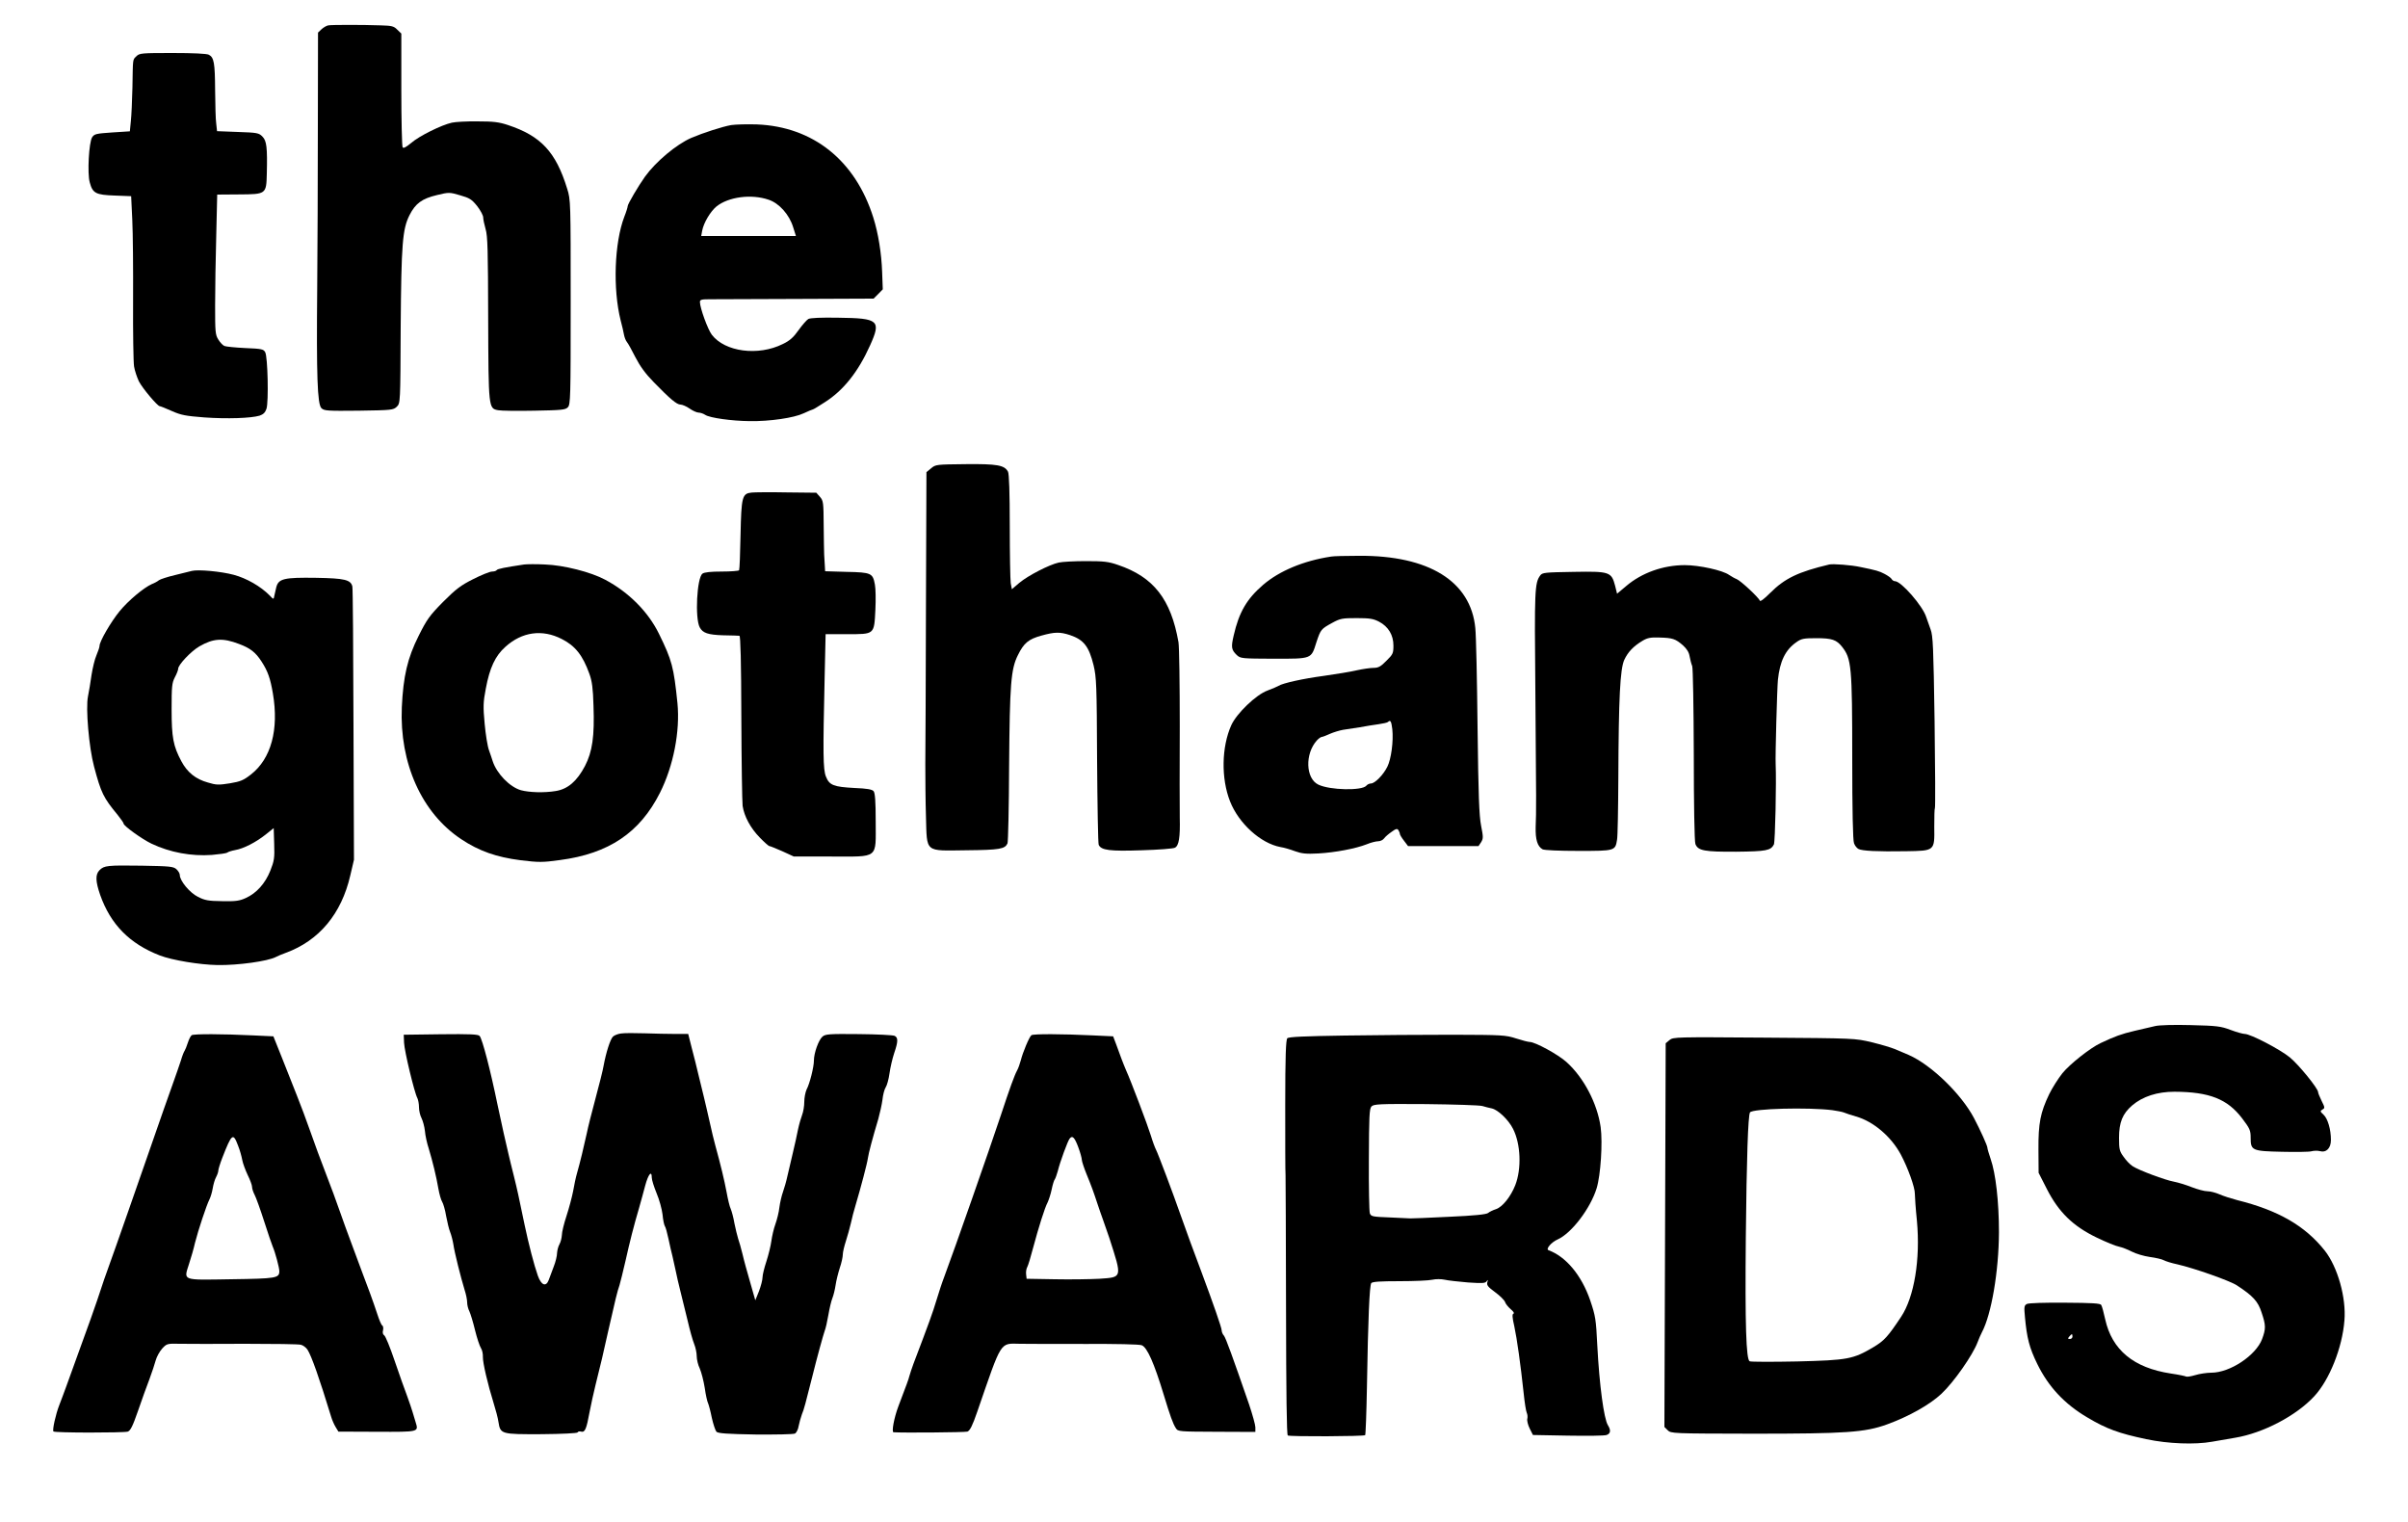
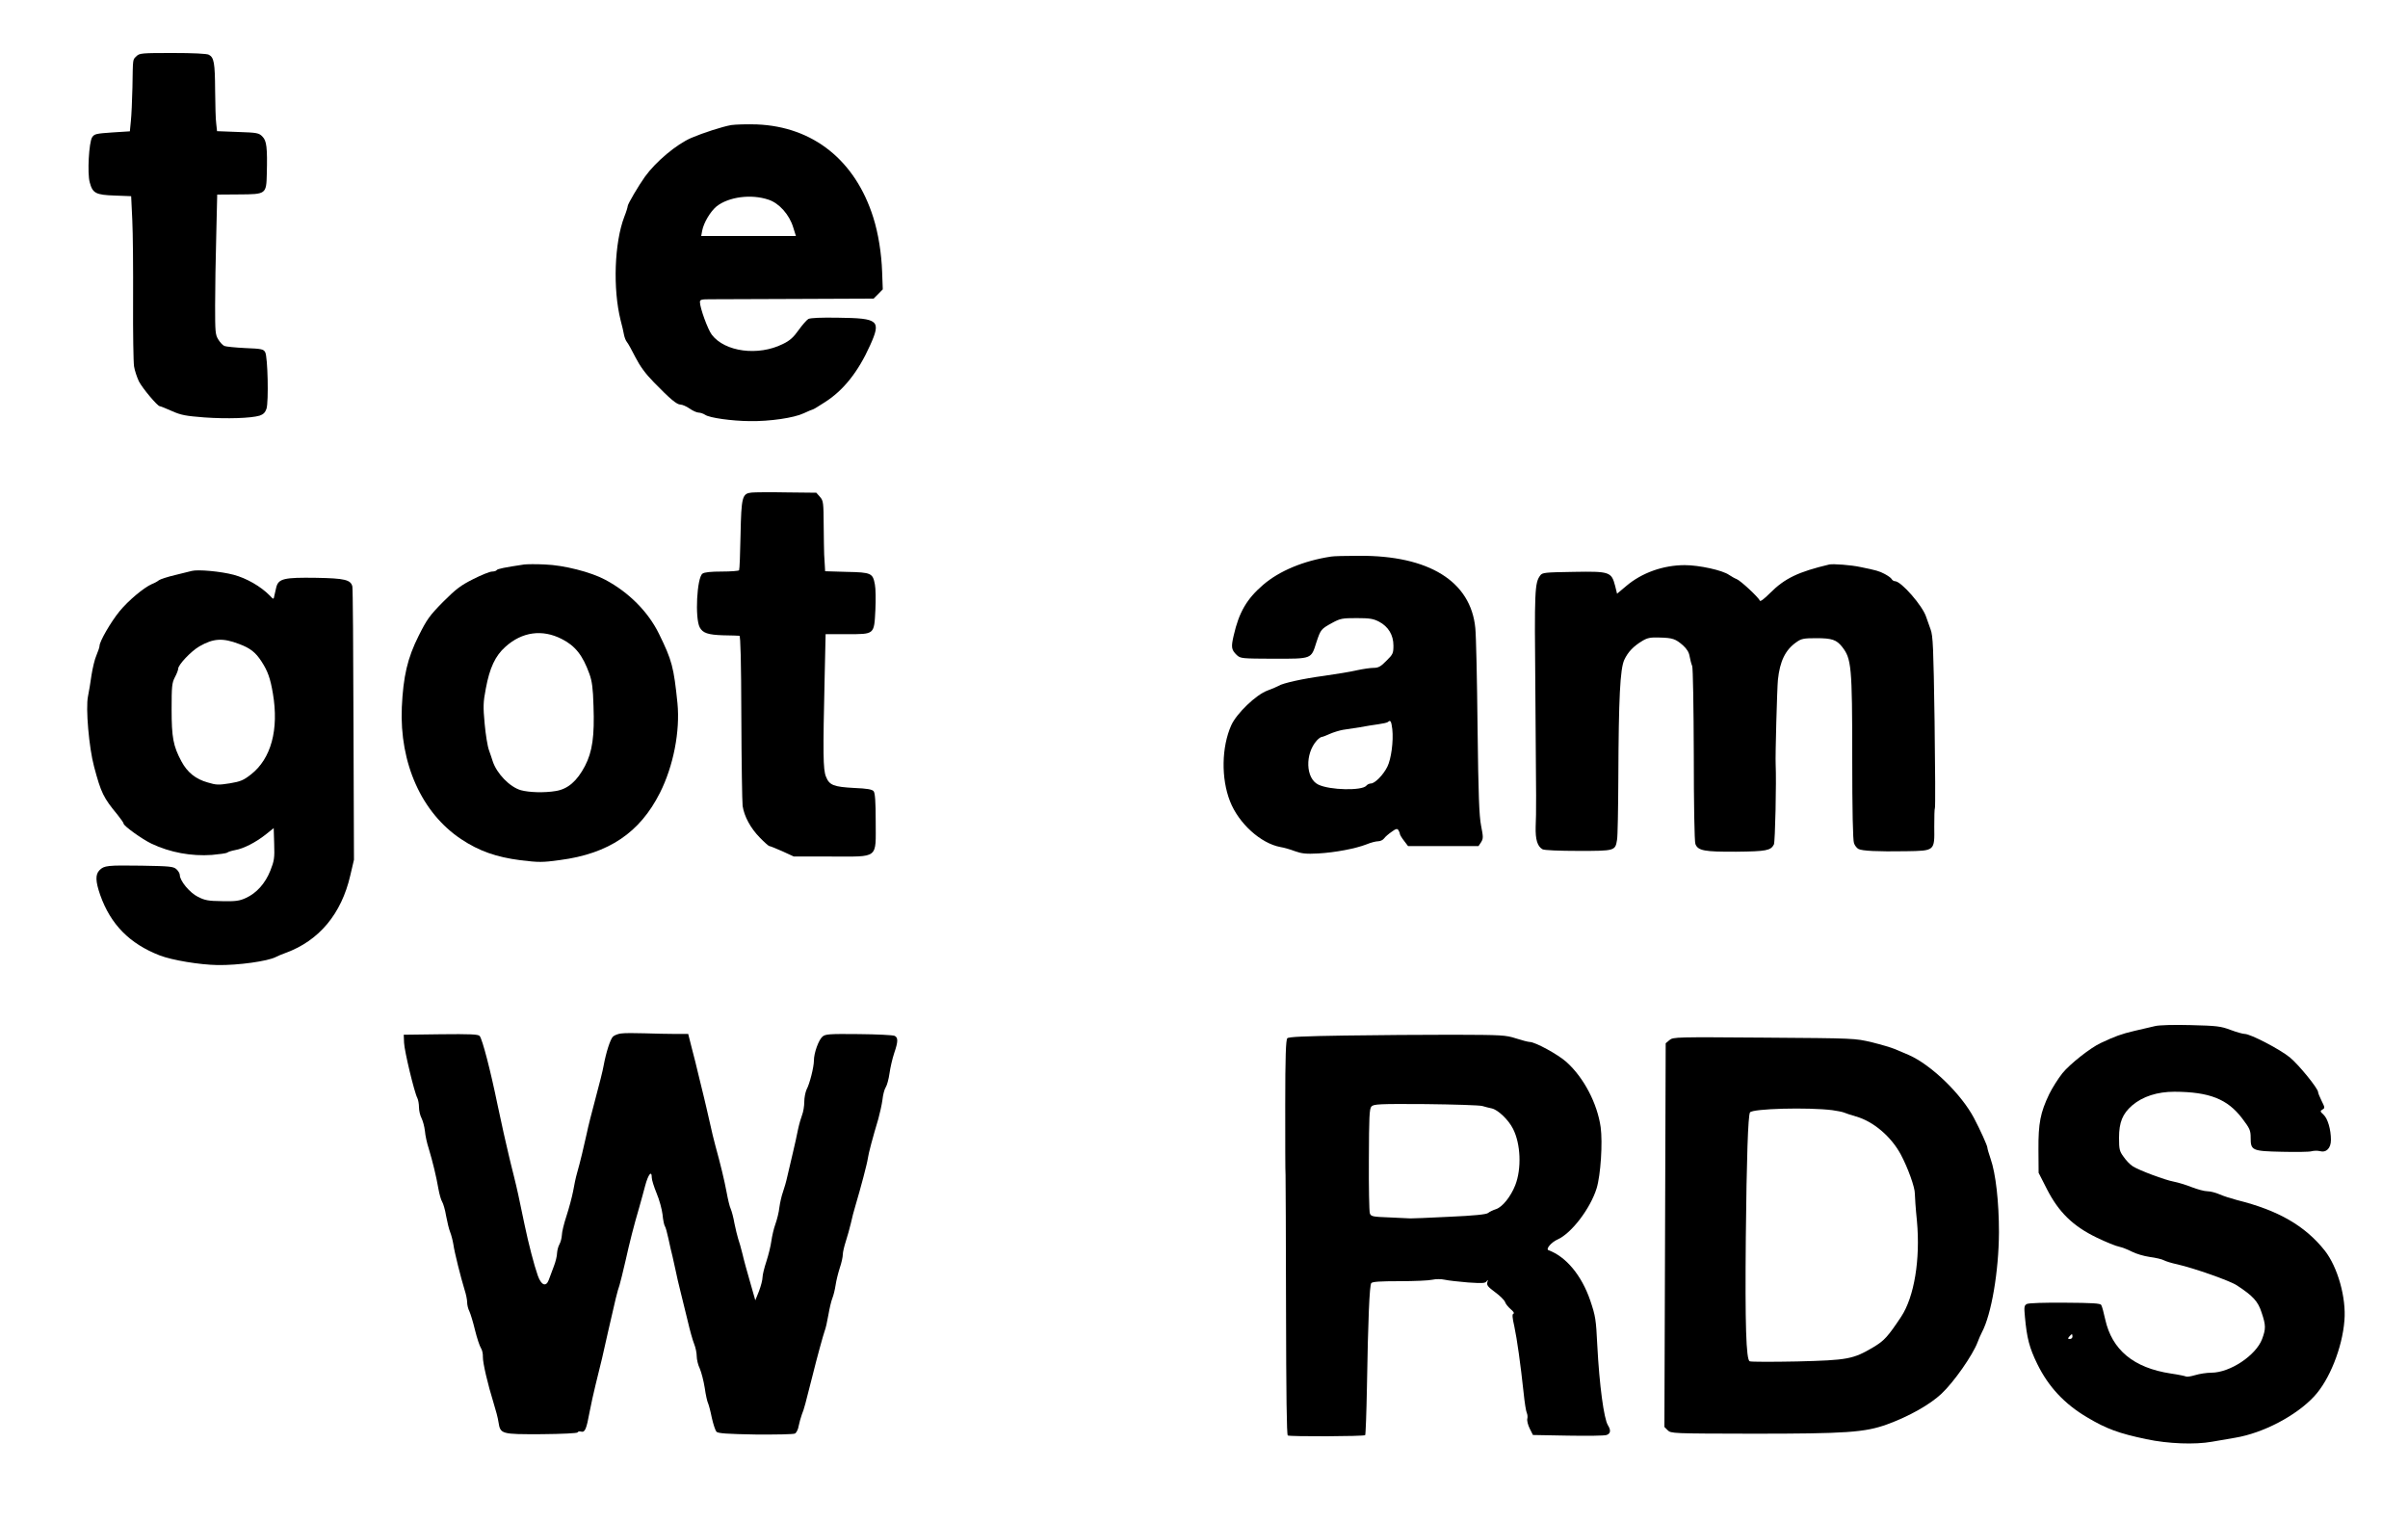
<svg xmlns="http://www.w3.org/2000/svg" version="1.0" width="1500pt" height="948pt" viewBox="0 0 1500 948" preserveAspectRatio="xMidYMid meet">
  <g transform="translate(0,948) scale(0.1,-0.1)" fill="#000000" stroke="none">
-     <path d="M2045 9322 c-11 -2 -30 -13 -42 -24 l-22 -21 -1 -586 c0 -322 -2 -775 -4 -1006 -5 -545 1 -722 26 -747 17 -17 36 -18 233 -16 206 3 215 4 237 25 22 22 22 23 24 495 4 521 11 610 55 698 37 73 78 103 171 125 74 18 78 18 143 -1 60 -17 73 -25 107 -67 21 -27 38 -59 38 -71 0 -12 7 -45 15 -73 13 -42 15 -137 16 -554 2 -562 2 -563 62 -574 19 -4 120 -5 225 -3 168 3 194 5 209 21 17 17 18 57 18 655 0 624 0 638 -22 707 -70 228 -163 328 -368 396 -57 19 -92 23 -190 23 -66 1 -138 -3 -160 -8 -64 -14 -204 -83 -253 -126 -33 -27 -49 -36 -54 -27 -4 7 -8 169 -8 360 l0 348 -25 24 c-21 22 -34 25 -102 27 -116 4 -306 4 -328 0z" />
    <path d="M850 9130 c-24 -24 -22 -8 -25 -194 -2 -82 -6 -178 -10 -212 l-6 -62 -110 -7 c-100 -7 -111 -9 -125 -30 -20 -31 -31 -225 -15 -281 18 -68 38 -78 155 -82 l103 -4 7 -147 c4 -80 6 -308 5 -506 -1 -198 2 -381 6 -407 4 -26 18 -67 30 -93 22 -43 116 -155 130 -155 4 0 37 -13 75 -30 58 -26 88 -31 203 -40 142 -10 290 -5 344 11 23 8 35 19 43 43 14 43 8 323 -8 352 -10 19 -22 22 -124 26 -62 3 -121 9 -130 13 -10 4 -27 22 -38 40 -19 30 -20 49 -20 212 0 98 3 293 7 434 l6 257 136 1 c169 1 170 1 173 130 4 161 -1 204 -27 230 -22 23 -33 25 -153 29 l-130 5 -5 46 c-4 25 -6 119 -7 209 -1 171 -7 204 -39 221 -12 7 -100 11 -225 11 -193 0 -207 -1 -226 -20z" />
    <path d="M4555 8701 c-56 -10 -174 -48 -249 -80 -92 -40 -220 -147 -288 -241 -40 -56 -108 -171 -108 -184 0 -6 -9 -36 -21 -66 -62 -162 -72 -449 -23 -645 9 -33 18 -73 21 -90 3 -16 11 -37 18 -45 7 -8 31 -51 53 -95 29 -56 62 -102 114 -155 103 -106 144 -140 167 -140 11 0 37 -11 57 -25 20 -14 45 -25 56 -25 10 0 29 -6 41 -14 28 -19 166 -38 277 -39 125 -2 276 20 337 49 28 13 54 24 57 24 3 0 36 20 73 44 117 74 209 190 283 355 70 155 54 169 -196 172 -110 2 -176 -1 -189 -8 -11 -7 -38 -38 -61 -70 -31 -44 -54 -65 -98 -86 -153 -76 -360 -49 -442 58 -25 33 -74 167 -74 204 0 14 9 17 58 17 31 0 274 1 540 2 l484 2 29 29 28 29 -4 108 c-4 116 -24 241 -55 339 -112 356 -375 566 -725 580 -60 2 -132 0 -160 -4z m233 -465 c66 -22 129 -93 153 -172 l17 -54 -295 0 -295 0 6 33 c10 51 51 119 89 151 75 60 217 79 325 42z" />
-     <path d="M5800 6563 l-29 -24 -3 -832 c-1 -458 -3 -902 -4 -987 0 -85 1 -231 4 -325 7 -230 -12 -214 253 -211 208 2 239 8 255 43 4 10 9 227 10 483 4 511 11 602 55 690 37 75 66 99 146 121 83 23 115 24 179 3 85 -29 117 -70 146 -187 18 -76 20 -122 22 -592 2 -280 6 -518 10 -527 15 -34 69 -41 268 -34 104 3 197 10 207 16 25 13 33 65 30 187 -1 54 -1 310 0 568 0 261 -3 494 -8 525 -47 268 -155 406 -376 481 -60 21 -89 24 -200 24 -71 0 -148 -4 -170 -9 -59 -13 -191 -81 -245 -126 l-47 -40 -7 38 c-3 20 -6 180 -6 355 0 209 -4 325 -11 339 -22 41 -67 49 -265 47 -181 -2 -186 -2 -214 -26z" />
    <path d="M4682 6412 c-59 -6 -64 -26 -69 -264 -2 -116 -6 -215 -9 -220 -3 -4 -51 -8 -108 -8 -67 0 -108 -4 -120 -13 -35 -25 -48 -278 -17 -335 19 -35 51 -46 146 -49 50 -1 95 -2 101 -3 7 0 11 -161 12 -507 1 -280 5 -528 8 -553 10 -65 49 -138 107 -197 28 -29 55 -53 60 -53 5 0 41 -15 80 -32 l72 -33 232 0 c301 0 278 -18 278 219 0 124 -4 177 -13 188 -9 11 -41 17 -120 20 -129 7 -156 17 -177 71 -18 44 -19 142 -8 620 l6 267 133 0 c173 0 169 -4 177 151 3 63 2 134 -3 158 -13 71 -22 76 -175 79 l-135 4 -2 36 c-1 20 -3 51 -4 67 -1 17 -2 98 -3 182 -1 142 -2 154 -23 178 l-23 26 -185 2 c-102 2 -200 1 -218 -1z" />
    <path d="M8290 6013 c-170 -26 -321 -89 -422 -176 -101 -87 -150 -170 -183 -315 -17 -73 -15 -89 19 -122 24 -22 31 -22 230 -23 240 0 233 -3 266 102 27 81 29 83 98 121 51 28 64 30 153 30 82 0 104 -4 139 -22 59 -31 90 -84 90 -149 0 -48 -3 -55 -44 -95 -35 -36 -50 -44 -80 -44 -20 0 -67 -7 -104 -15 -37 -9 -130 -24 -207 -35 -128 -17 -254 -45 -281 -62 -6 -4 -36 -17 -68 -29 -72 -26 -193 -143 -226 -216 -61 -136 -64 -332 -8 -474 54 -138 191 -262 314 -285 21 -3 62 -15 91 -26 42 -15 69 -18 144 -14 106 6 233 30 302 57 26 11 59 19 72 19 13 0 30 8 37 18 7 10 28 28 47 41 27 20 35 21 42 10 5 -8 9 -18 9 -23 0 -5 11 -24 26 -43 l25 -33 219 0 220 0 16 24 c14 23 14 32 0 103 -12 62 -17 189 -22 613 -3 294 -9 572 -14 618 -28 291 -289 453 -725 450 -82 0 -161 -2 -175 -5z m383 -1075 c8 -75 -7 -186 -31 -234 -26 -52 -78 -104 -102 -104 -9 0 -23 -6 -29 -14 -27 -32 -227 -28 -299 7 -79 38 -84 192 -9 275 11 12 25 22 31 22 5 0 28 9 50 19 23 10 59 21 81 25 22 3 69 10 105 16 36 7 88 15 117 19 29 4 55 10 59 14 15 15 21 5 27 -45z" />
    <path d="M3265 5964 c-120 -18 -166 -27 -171 -35 -3 -5 -16 -9 -29 -9 -13 0 -66 -21 -117 -47 -78 -39 -108 -62 -188 -142 -84 -85 -101 -109 -152 -211 -70 -139 -96 -253 -105 -445 -15 -349 124 -659 370 -822 111 -74 220 -112 369 -131 115 -14 137 -14 246 1 305 40 498 171 623 419 84 167 126 383 109 558 -23 225 -34 267 -115 432 -67 137 -188 259 -335 337 -89 48 -259 91 -375 95 -55 3 -113 2 -130 0z m234 -464 c84 -42 131 -102 172 -216 17 -46 23 -91 26 -200 7 -190 -7 -286 -53 -375 -50 -95 -107 -144 -182 -156 -72 -12 -165 -9 -217 5 -70 20 -151 104 -176 181 -4 14 -15 45 -23 68 -9 24 -21 98 -27 165 -10 107 -9 135 7 218 24 130 59 205 122 261 104 94 230 111 351 49z" />
    <path d="M11395 5964 c-193 -46 -277 -86 -368 -177 -39 -39 -62 -56 -65 -48 -6 19 -120 125 -144 134 -11 4 -32 16 -47 26 -40 29 -187 61 -276 61 -135 0 -269 -48 -366 -131 l-56 -47 -12 49 c-23 87 -33 91 -259 87 -179 -3 -195 -4 -208 -23 -34 -46 -36 -93 -30 -709 6 -715 6 -757 2 -856 -2 -80 11 -122 43 -140 12 -6 103 -10 224 -10 227 0 229 0 240 70 4 19 7 193 8 385 2 497 11 678 37 735 23 49 57 85 114 119 30 18 50 22 105 20 82 -2 100 -8 147 -49 24 -22 37 -43 41 -68 4 -20 10 -47 16 -60 5 -13 9 -253 10 -553 0 -300 4 -542 10 -556 16 -42 57 -49 254 -48 187 2 215 7 235 45 8 16 16 391 11 500 -3 48 9 475 14 525 12 116 46 187 115 235 31 22 45 25 125 25 97 0 125 -10 160 -54 58 -74 63 -120 63 -696 0 -321 4 -510 11 -527 5 -15 18 -31 28 -36 22 -12 117 -17 296 -14 180 3 178 1 176 152 0 60 1 113 4 117 3 4 2 247 -2 538 -7 467 -10 535 -25 575 -9 25 -21 59 -27 76 -21 69 -156 224 -195 224 -7 0 -17 6 -21 14 -4 7 -24 21 -43 31 -34 18 -52 23 -150 43 -60 13 -170 21 -195 16z" />
    <path d="M1195 5924 c-11 -3 -58 -14 -105 -26 -47 -11 -92 -26 -100 -32 -8 -7 -28 -18 -44 -24 -50 -22 -146 -102 -201 -169 -54 -66 -125 -188 -125 -216 0 -8 -9 -34 -19 -58 -11 -24 -24 -80 -31 -124 -6 -44 -16 -104 -22 -133 -15 -72 6 -318 38 -437 44 -165 58 -193 147 -301 20 -25 37 -49 37 -54 0 -14 115 -97 174 -125 116 -55 248 -79 376 -70 46 4 89 10 95 14 5 5 28 12 49 16 53 9 129 48 191 97 l50 40 3 -99 c3 -88 0 -105 -24 -166 -32 -80 -86 -140 -152 -170 -39 -18 -63 -22 -148 -20 -87 1 -108 5 -151 27 -51 25 -113 100 -113 136 0 9 -9 25 -21 36 -19 17 -41 19 -217 22 -213 3 -233 1 -262 -28 -27 -27 -25 -70 4 -154 65 -184 183 -304 371 -377 78 -30 248 -58 360 -60 129 -2 313 24 363 50 9 5 37 17 62 26 208 76 347 243 402 482 l23 98 -3 840 c-1 462 -4 850 -7 862 -10 42 -48 51 -225 54 -201 3 -235 -5 -249 -59 -5 -20 -11 -46 -13 -57 -3 -19 -5 -19 -28 6 -56 57 -145 108 -225 129 -79 21 -221 34 -260 24z m294 -455 c70 -26 103 -52 140 -109 39 -60 55 -105 71 -200 38 -224 -11 -406 -137 -504 -46 -36 -65 -44 -131 -55 -69 -11 -85 -11 -137 5 -76 21 -128 63 -165 132 -51 95 -61 149 -61 324 0 142 2 164 20 199 12 22 21 46 21 54 0 24 80 109 132 139 87 50 145 54 247 15z" />
    <path d="M13425 3089 c-22 -5 -80 -19 -129 -30 -81 -19 -122 -34 -211 -76 -64 -30 -192 -131 -238 -188 -26 -33 -63 -91 -82 -130 -55 -115 -68 -181 -67 -345 l1 -145 52 -102 c73 -143 162 -230 309 -301 58 -28 121 -54 140 -57 19 -4 55 -18 80 -31 25 -13 75 -28 111 -33 37 -5 77 -14 89 -21 11 -6 49 -18 83 -25 105 -24 327 -102 371 -131 101 -66 132 -100 154 -169 27 -80 27 -101 3 -166 -39 -102 -200 -209 -316 -209 -28 0 -74 -7 -100 -15 -27 -8 -52 -12 -57 -9 -5 3 -48 12 -96 19 -231 35 -366 147 -408 337 -9 42 -20 82 -25 90 -6 10 -56 13 -226 14 -127 1 -226 -2 -237 -8 -17 -9 -18 -18 -12 -82 12 -130 27 -190 77 -292 69 -141 169 -249 312 -333 119 -71 196 -99 367 -135 136 -29 303 -35 409 -16 31 5 96 17 145 25 174 29 380 137 492 258 94 101 175 302 188 472 12 142 -42 333 -122 435 -123 155 -289 251 -546 315 -38 10 -88 26 -110 36 -23 10 -56 19 -75 19 -19 0 -63 12 -99 26 -35 14 -85 29 -111 34 -55 10 -218 71 -256 96 -16 10 -41 36 -56 58 -26 35 -29 47 -29 119 0 97 22 150 82 202 66 56 157 85 263 85 218 -1 330 -45 422 -166 47 -62 53 -74 53 -120 0 -80 8 -84 195 -88 86 -2 169 -1 183 3 15 4 39 5 53 1 40 -11 69 18 69 70 0 65 -20 133 -46 157 -22 20 -22 23 -7 32 16 9 16 12 -5 54 -12 24 -22 49 -22 55 0 22 -120 170 -176 216 -61 50 -245 146 -281 146 -11 0 -51 11 -88 25 -61 23 -85 26 -249 30 -104 3 -198 0 -221 -6z m-515 -1934 c0 -8 -7 -15 -16 -15 -14 0 -14 3 -4 15 7 8 14 15 16 15 2 0 4 -7 4 -15z" />
    <path d="M3870 3043 c-19 -2 -42 -11 -51 -19 -17 -15 -44 -100 -59 -182 -4 -26 -27 -117 -50 -202 -23 -85 -48 -184 -55 -220 -18 -83 -42 -182 -60 -245 -8 -27 -19 -79 -25 -115 -7 -36 -25 -104 -41 -153 -16 -48 -29 -102 -29 -120 -1 -17 -7 -43 -15 -57 -8 -14 -14 -39 -15 -55 0 -17 -9 -55 -21 -85 -11 -30 -25 -68 -31 -83 -17 -45 -47 -32 -68 28 -23 65 -57 196 -82 315 -39 188 -45 216 -67 305 -13 50 -27 110 -33 135 -6 25 -19 83 -30 130 -10 47 -28 128 -39 180 -43 210 -94 407 -111 427 -8 11 -60 13 -242 11 l-231 -3 2 -50 c2 -51 64 -310 83 -345 5 -10 10 -36 10 -57 0 -21 7 -51 16 -68 8 -16 18 -52 21 -80 2 -27 13 -77 24 -110 23 -76 47 -173 60 -250 6 -33 16 -69 23 -80 7 -11 19 -51 25 -89 7 -38 18 -83 25 -100 7 -17 16 -52 20 -76 7 -51 47 -209 70 -284 9 -27 16 -62 16 -78 0 -16 6 -41 14 -56 7 -15 23 -67 35 -117 12 -49 29 -100 37 -112 8 -12 13 -37 12 -55 -1 -36 30 -169 67 -288 13 -41 27 -94 30 -117 12 -76 16 -77 268 -76 131 1 223 6 225 11 2 6 12 8 22 5 24 -6 33 15 53 124 8 43 25 119 37 168 34 135 46 187 80 340 42 186 56 244 69 280 5 17 22 84 37 150 27 121 51 216 86 335 10 36 27 96 37 135 19 71 41 98 41 50 0 -14 14 -58 30 -97 17 -40 33 -99 37 -132 3 -34 10 -66 14 -72 5 -6 15 -42 23 -80 8 -38 19 -87 25 -109 5 -22 14 -62 20 -90 5 -27 19 -86 30 -130 11 -44 31 -126 45 -183 13 -57 31 -121 40 -143 9 -22 16 -56 16 -76 0 -20 8 -55 19 -77 10 -23 24 -77 31 -121 6 -44 16 -87 21 -96 4 -9 15 -49 23 -90 9 -40 22 -79 29 -87 11 -10 67 -14 243 -17 126 -1 237 1 246 6 9 5 20 26 23 47 4 20 13 53 20 72 13 30 24 73 66 240 27 110 68 258 76 280 6 14 16 58 23 99 7 41 18 88 25 105 7 17 16 54 20 81 4 28 16 76 26 107 11 32 19 69 19 84 0 15 9 52 19 83 10 31 24 81 31 111 6 30 20 82 30 115 31 104 72 259 76 290 4 31 31 132 65 245 10 36 22 90 26 120 3 30 12 65 20 77 8 12 19 51 24 88 5 36 18 92 29 125 25 73 25 97 3 108 -10 5 -111 10 -224 11 -185 2 -208 0 -226 -16 -24 -21 -53 -102 -53 -149 0 -40 -26 -144 -46 -181 -7 -16 -14 -50 -14 -76 0 -26 -6 -62 -13 -80 -7 -18 -19 -59 -26 -92 -6 -33 -21 -98 -32 -145 -11 -47 -26 -112 -34 -145 -7 -33 -20 -78 -28 -100 -8 -22 -18 -65 -22 -95 -3 -30 -15 -77 -25 -105 -10 -27 -21 -75 -25 -105 -4 -30 -18 -87 -31 -127 -13 -39 -24 -84 -24 -99 0 -16 -10 -54 -22 -86 l-23 -57 -32 112 c-18 62 -40 141 -48 177 -9 36 -21 79 -27 95 -5 17 -16 59 -23 95 -6 36 -17 76 -23 90 -7 14 -18 61 -26 105 -14 75 -37 170 -70 290 -8 28 -24 95 -36 150 -12 55 -29 125 -36 155 -7 30 -22 91 -33 135 -10 44 -29 119 -42 168 l-22 87 -81 0 c-45 0 -130 2 -191 4 -60 2 -126 2 -145 -1z" />
-     <path d="M1194 3032 c-6 -4 -17 -25 -24 -47 -7 -22 -16 -44 -20 -50 -4 -5 -15 -32 -23 -60 -9 -27 -29 -86 -45 -130 -16 -44 -93 -262 -170 -485 -77 -223 -162 -463 -187 -535 -72 -199 -90 -253 -120 -345 -16 -47 -59 -170 -98 -275 -38 -104 -80 -221 -94 -260 -14 -38 -33 -90 -43 -115 -23 -58 -45 -158 -37 -166 9 -9 437 -9 463 -1 17 6 31 35 64 130 23 67 55 156 71 197 15 41 33 94 39 117 6 22 24 55 40 73 29 31 31 32 112 30 46 -1 228 -1 405 0 177 0 333 -2 347 -6 14 -3 32 -17 41 -30 25 -38 75 -180 147 -416 6 -21 19 -51 29 -67 l17 -28 240 -1 c264 -1 260 -2 241 60 -6 18 -14 47 -19 63 -5 17 -20 62 -34 100 -15 39 -50 138 -78 220 -28 83 -57 154 -65 158 -8 5 -11 17 -7 31 3 13 1 27 -5 30 -6 4 -19 35 -30 69 -11 34 -32 94 -46 132 -15 39 -35 93 -45 120 -10 28 -39 106 -65 175 -26 69 -62 168 -80 220 -18 52 -56 156 -85 230 -29 74 -72 191 -96 260 -24 69 -62 170 -84 225 -22 55 -64 161 -93 235 l-54 135 -129 6 c-184 9 -367 10 -380 1z m289 -688 c11 -27 22 -67 26 -89 4 -22 20 -64 34 -94 15 -30 27 -63 27 -73 0 -11 7 -33 16 -50 9 -17 36 -92 60 -167 24 -75 48 -145 53 -156 15 -34 41 -131 41 -152 0 -44 -17 -47 -301 -51 -311 -5 -295 -11 -261 97 12 36 29 95 37 131 19 75 71 233 90 270 7 14 16 44 20 68 4 24 13 56 21 70 8 15 14 33 14 41 0 8 11 44 25 80 59 151 67 158 98 75z" />
-     <path d="M6425 3032 c-13 -9 -54 -107 -66 -156 -6 -22 -16 -51 -24 -65 -15 -27 -45 -109 -100 -276 -67 -202 -293 -848 -352 -1005 -14 -36 -36 -103 -50 -150 -22 -74 -46 -140 -143 -395 -10 -27 -21 -61 -25 -75 -6 -24 -16 -50 -69 -190 -27 -72 -43 -160 -30 -161 55 -4 444 -1 460 4 16 6 31 35 62 125 155 449 139 424 266 422 45 -1 228 -1 407 -1 185 1 337 -2 351 -8 34 -13 77 -110 138 -311 39 -129 57 -179 75 -206 13 -21 21 -21 254 -22 l241 -1 0 29 c0 15 -18 79 -39 142 -103 298 -145 414 -157 429 -8 8 -14 24 -14 33 0 16 -53 168 -125 361 -48 127 -98 264 -130 355 -50 143 -141 384 -154 409 -6 11 -21 51 -32 88 -20 65 -126 345 -155 408 -7 17 -20 48 -28 70 -8 22 -23 63 -33 90 l-19 50 -129 6 c-186 9 -368 10 -380 1z m292 -698 c12 -32 22 -68 22 -79 1 -11 14 -51 30 -90 30 -73 43 -109 68 -185 8 -25 23 -67 33 -95 10 -27 28 -79 40 -115 81 -252 83 -245 -62 -255 -57 -3 -182 -5 -278 -3 l-175 3 -3 27 c-2 15 1 36 7 46 6 11 22 64 36 118 34 127 73 252 91 285 7 15 19 51 25 80 6 30 15 59 20 64 4 6 12 29 18 50 14 58 62 188 74 203 17 22 31 8 54 -54z" />
    <path d="M8378 3030 c-254 -4 -350 -8 -359 -17 -9 -9 -13 -113 -13 -415 0 -222 0 -419 2 -438 1 -19 2 -390 3 -825 1 -539 4 -792 11 -796 13 -8 474 -6 482 2 3 3 8 138 11 300 7 425 16 632 27 647 8 9 56 12 177 12 91 0 183 4 203 9 22 5 55 5 78 0 21 -5 87 -12 145 -17 91 -6 108 -5 116 8 8 11 9 10 4 -7 -5 -18 4 -29 49 -62 30 -22 57 -49 61 -60 3 -11 19 -31 35 -45 17 -14 25 -26 18 -28 -9 -3 -8 -23 5 -79 17 -79 39 -237 58 -414 6 -60 15 -117 20 -126 4 -9 6 -25 3 -36 -3 -11 4 -39 15 -61 l20 -40 218 -4 c120 -2 228 -1 241 4 25 9 28 29 8 61 -25 41 -53 249 -66 497 -8 163 -11 182 -44 280 -54 157 -151 273 -260 313 -19 7 18 50 57 67 87 39 204 193 243 319 25 82 38 283 25 380 -21 148 -105 309 -213 406 -52 47 -195 125 -229 125 -9 0 -48 10 -85 22 -65 21 -86 22 -394 23 -179 0 -481 -2 -672 -5z m856 -439 c17 -5 43 -12 59 -15 39 -9 104 -71 132 -127 48 -94 54 -248 14 -351 -28 -71 -79 -135 -119 -149 -19 -6 -42 -17 -50 -24 -10 -9 -85 -17 -245 -24 -126 -6 -234 -11 -240 -10 -5 0 -63 3 -127 6 -109 4 -118 6 -125 26 -4 12 -7 163 -6 335 1 266 3 316 16 330 14 15 46 17 338 15 178 -2 337 -7 353 -12z" />
    <path d="M10400 3002 l-24 -20 -4 -1195 -4 -1195 20 -20 c21 -21 28 -21 534 -22 577 0 695 8 833 58 135 49 267 123 339 191 77 72 195 241 225 321 7 19 19 47 27 62 59 111 105 379 106 623 0 189 -20 366 -52 457 -11 32 -20 63 -20 69 0 13 -45 112 -83 184 -80 152 -268 333 -407 394 -30 13 -71 30 -90 38 -19 8 -82 27 -140 41 -105 25 -105 25 -670 29 -550 4 -567 4 -590 -15z m1015 -437 c28 -4 59 -10 70 -14 11 -5 45 -16 76 -25 109 -31 219 -125 279 -236 45 -84 89 -207 88 -245 0 -16 5 -93 13 -170 22 -240 -17 -473 -98 -596 -83 -125 -106 -150 -173 -190 -127 -75 -159 -81 -475 -89 -154 -3 -287 -3 -296 1 -22 11 -29 226 -24 769 5 496 14 761 26 781 14 24 362 33 514 14z" />
  </g>
</svg>